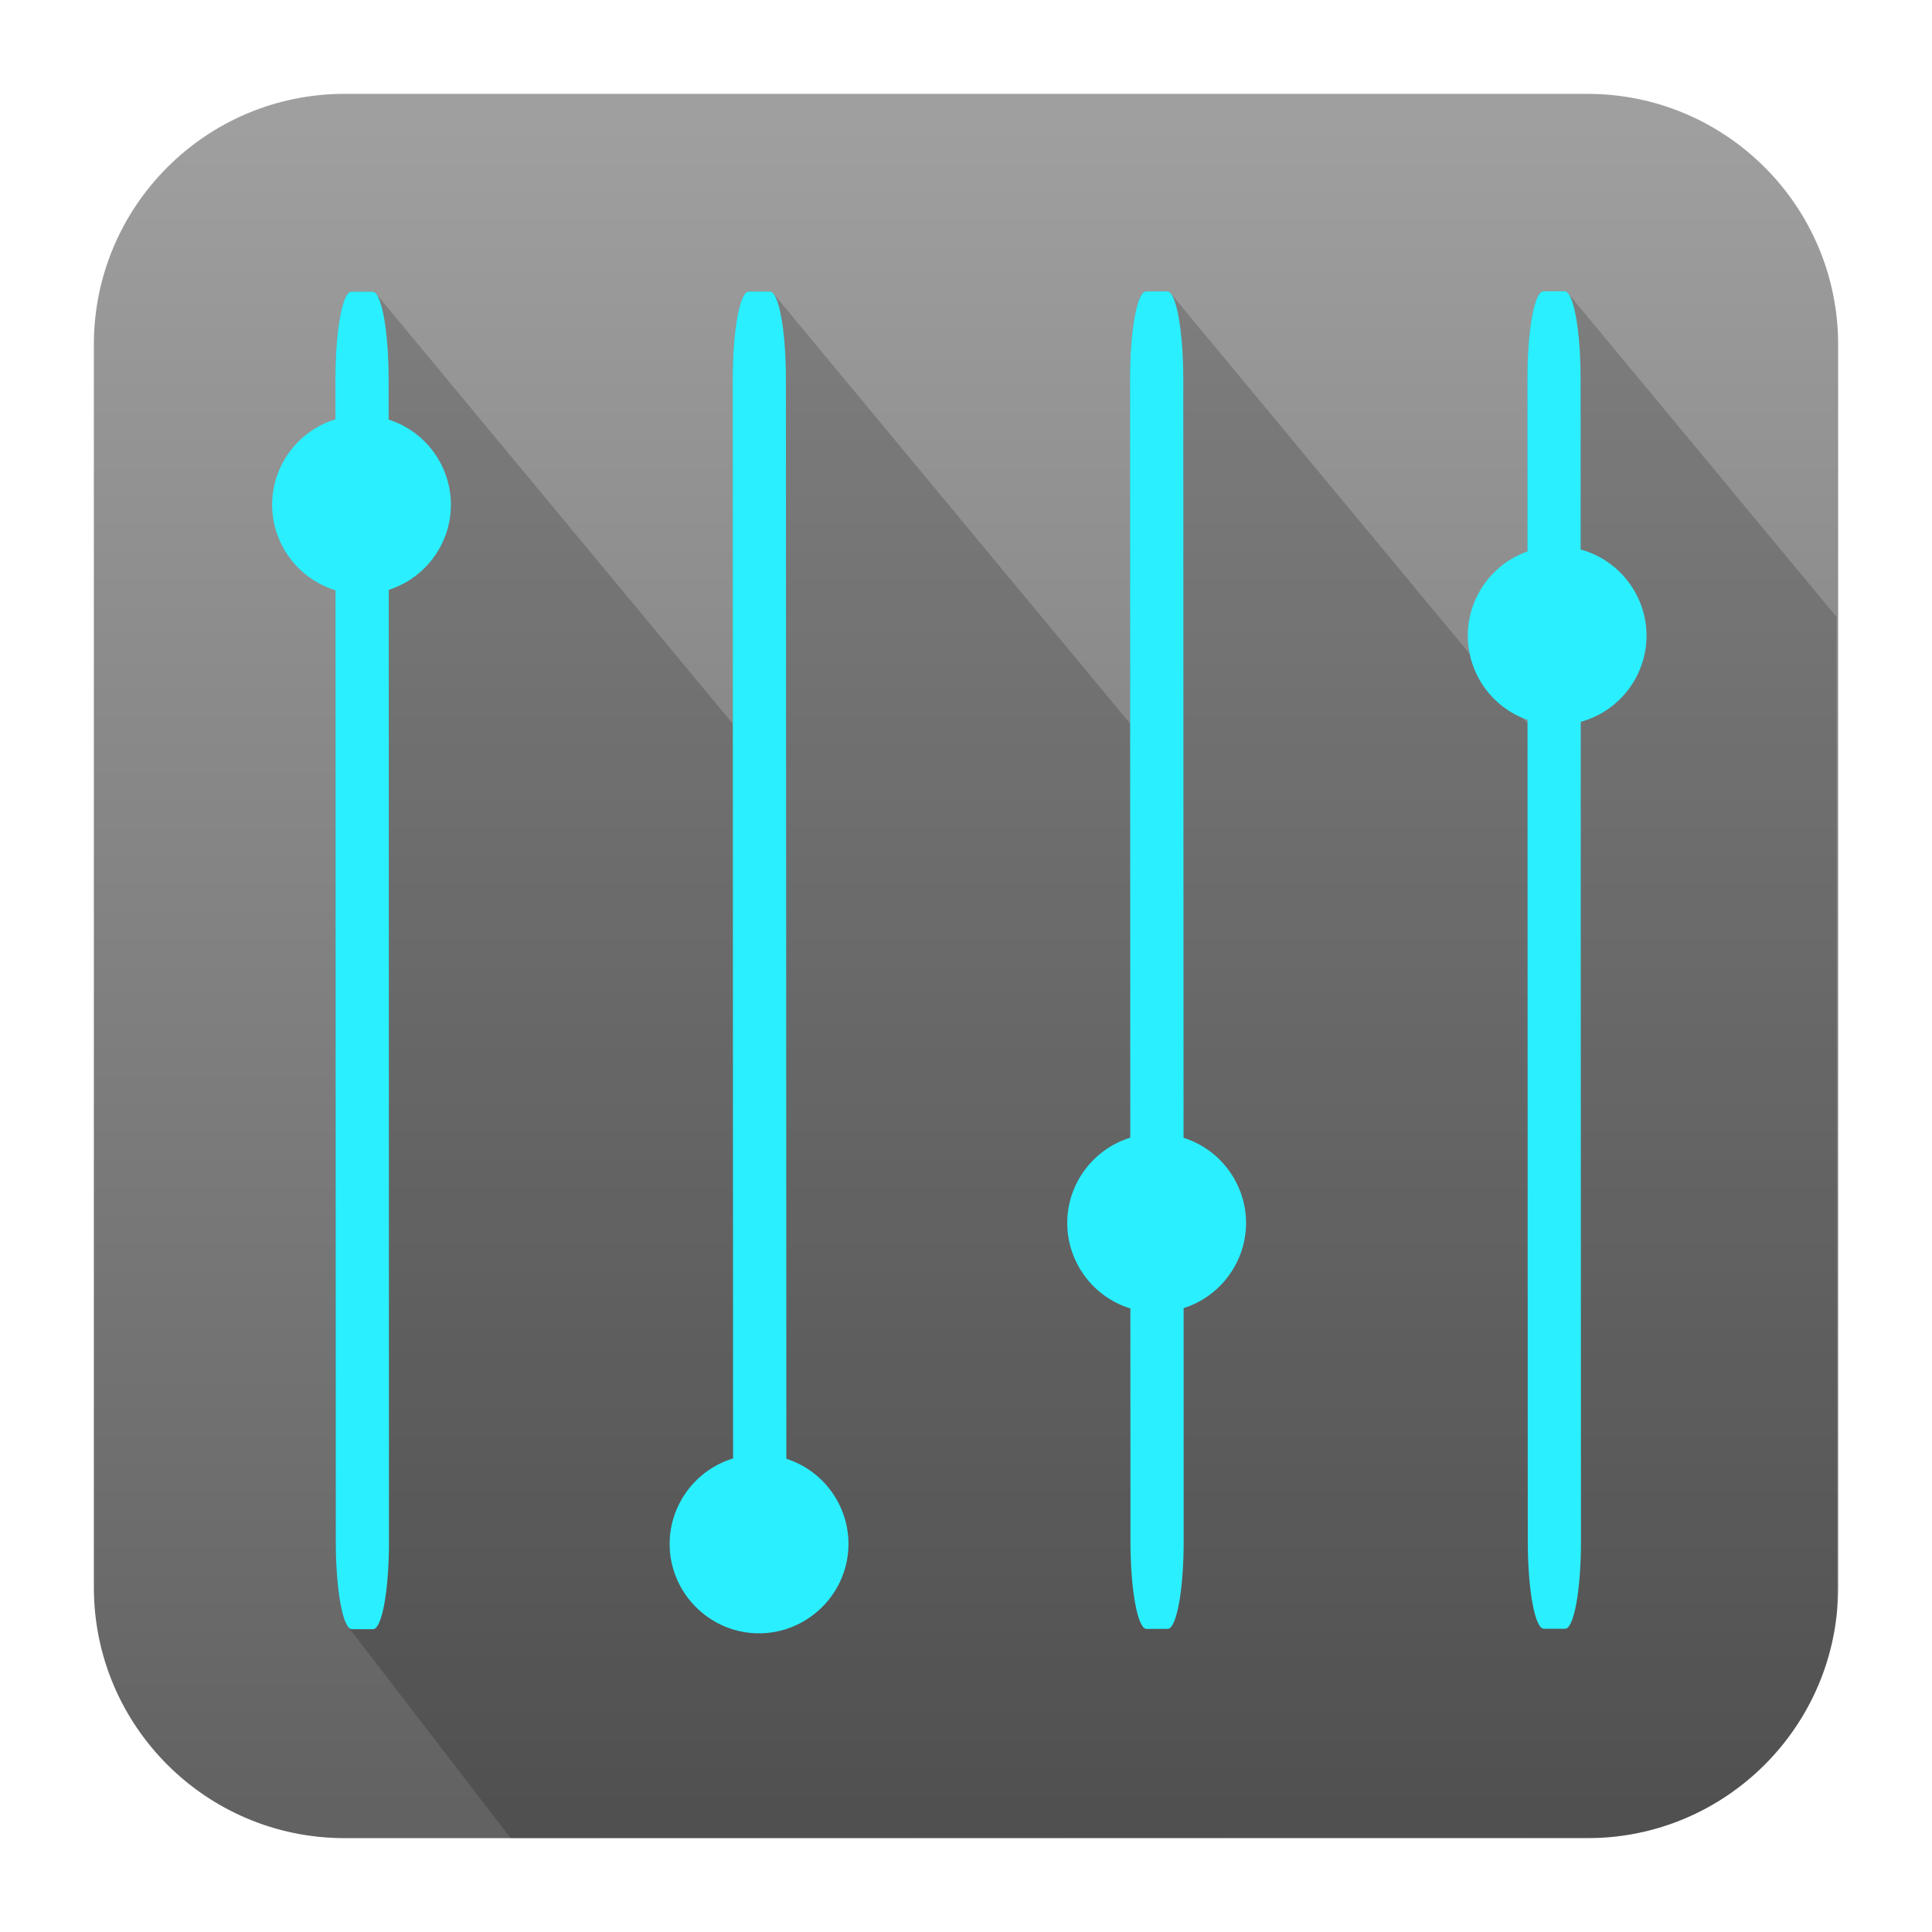
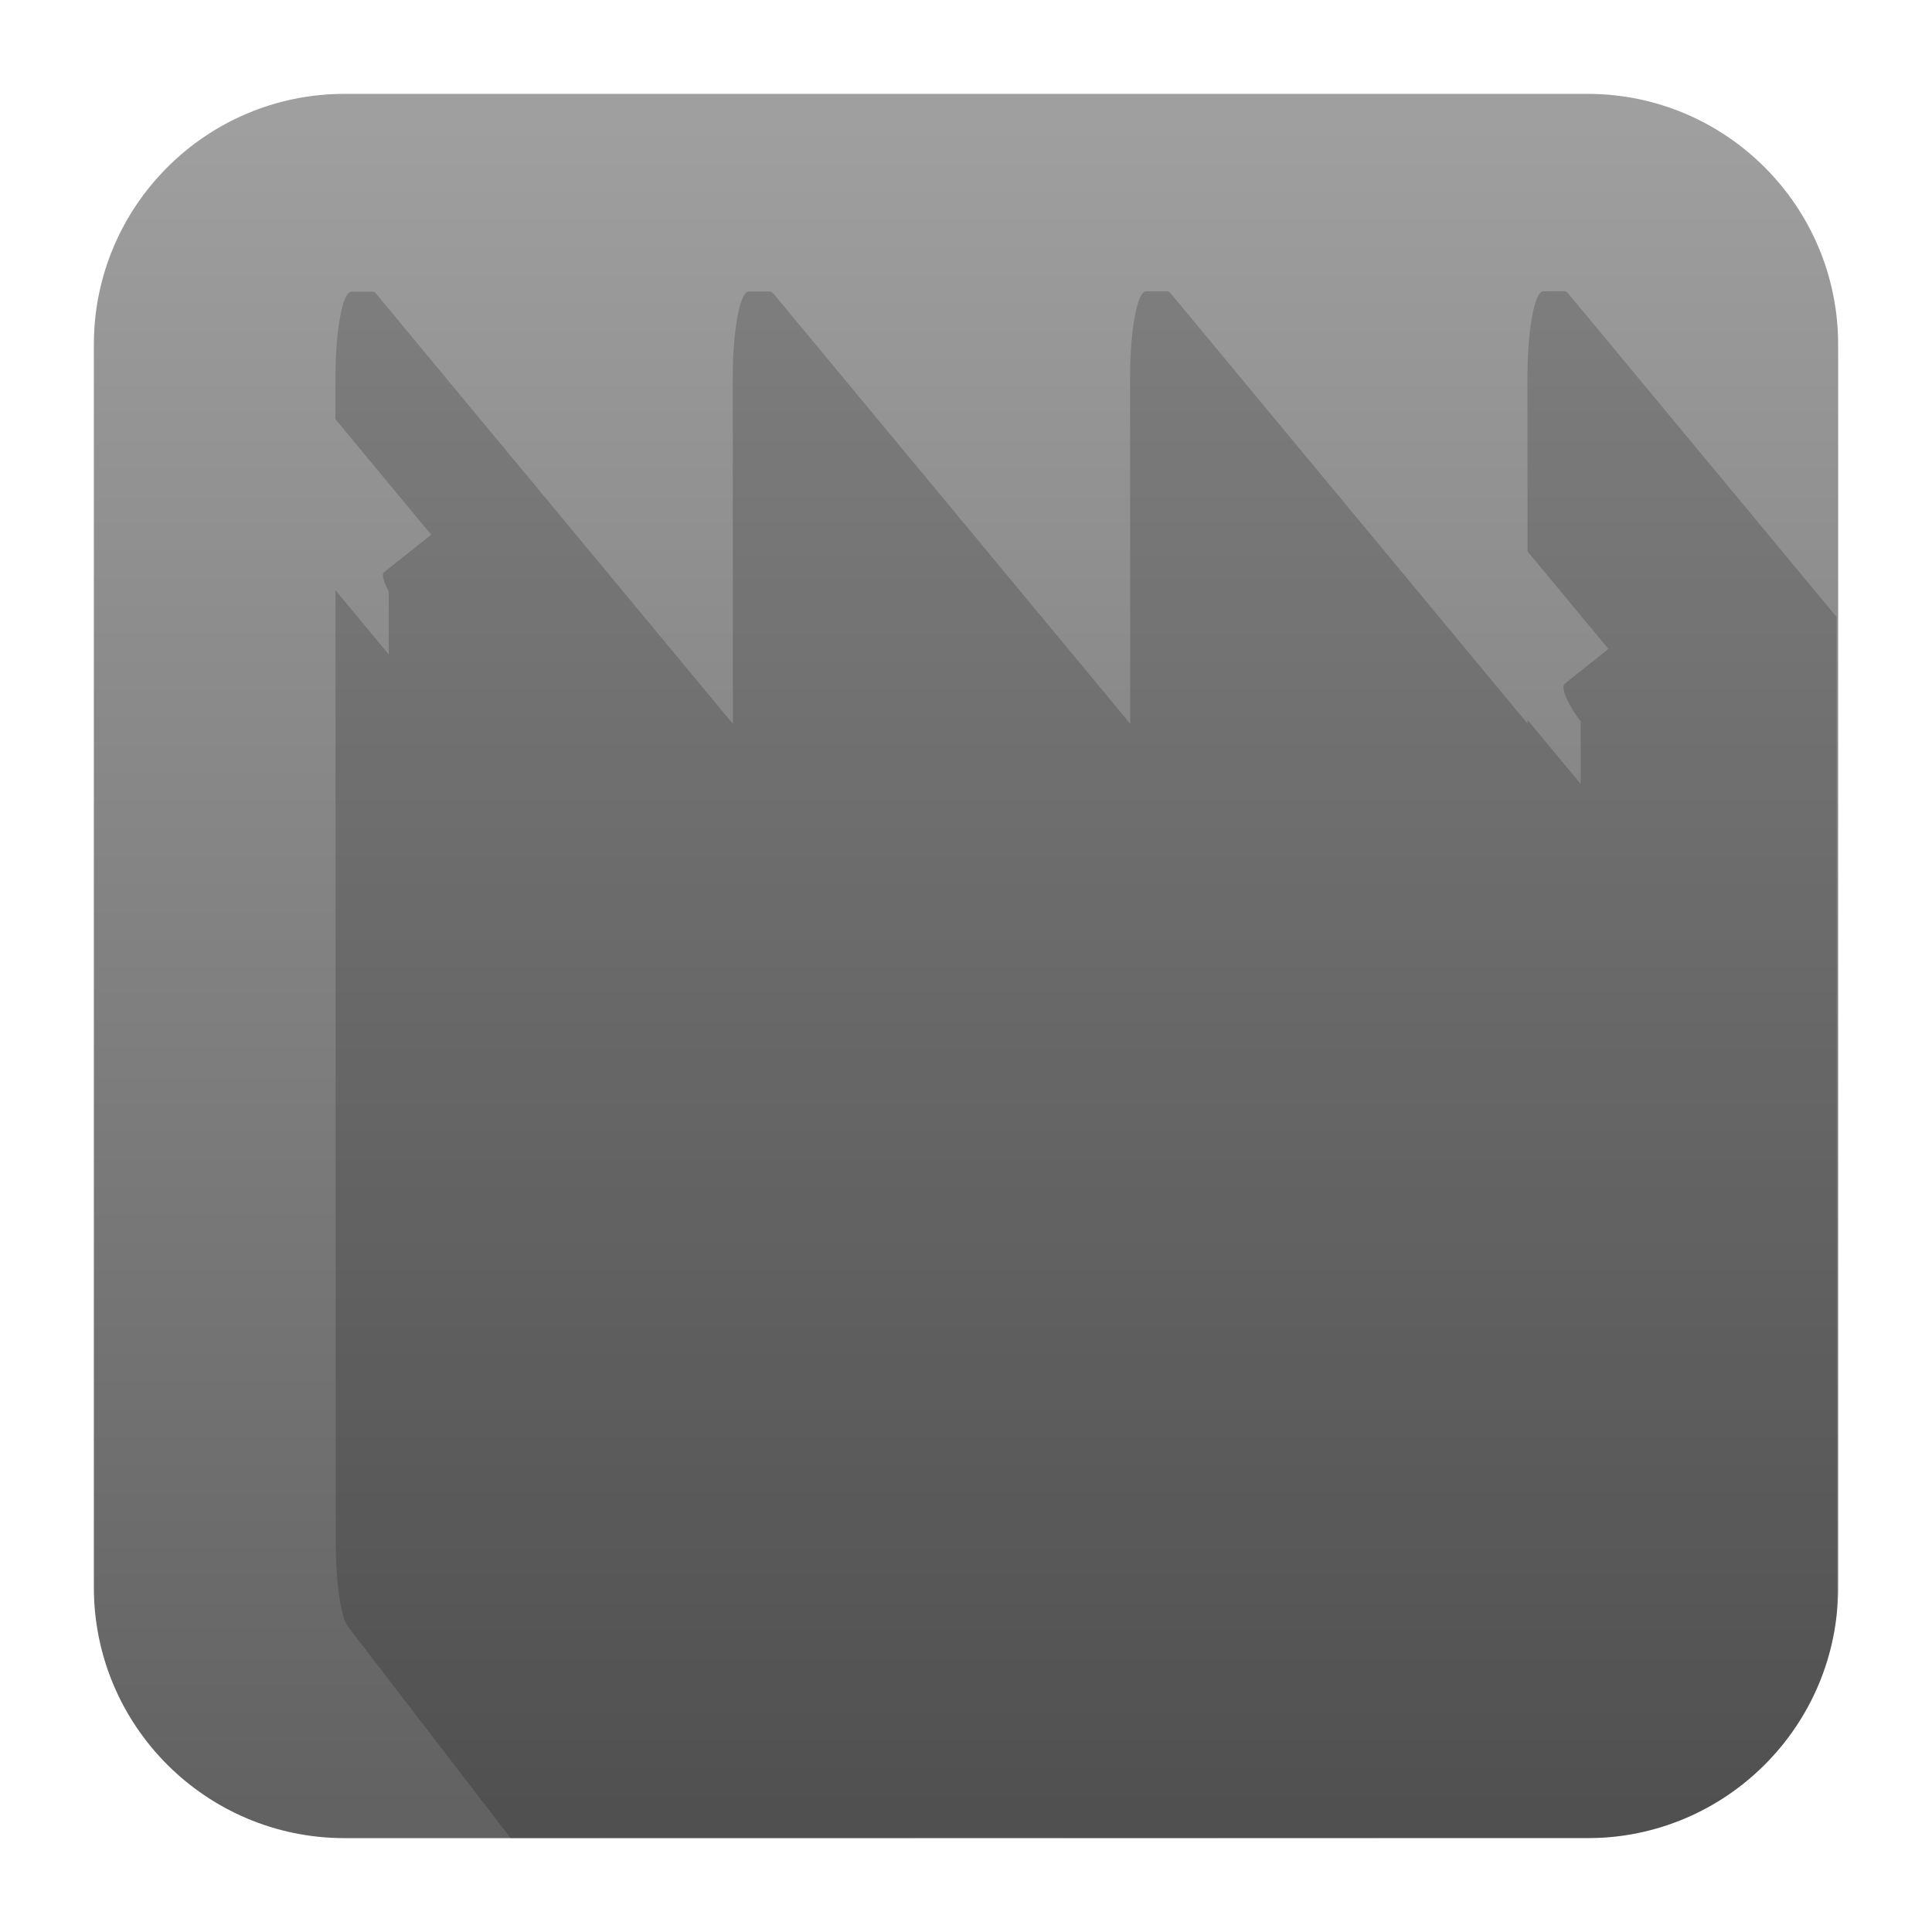
<svg xmlns="http://www.w3.org/2000/svg" clip-rule="evenodd" fill-rule="evenodd" stroke-linejoin="round" stroke-miterlimit="2" viewBox="0 0 48 48">
  <linearGradient id="a" x2="1" gradientTransform="matrix(.234 -42.271 42.271 .234 281.516 46.568)" gradientUnits="userSpaceOnUse">
    <stop stop-color="#626262" offset="0" />
    <stop stop-color="#9f9f9f" offset="1" />
  </linearGradient>
  <path d="m45.668 8.56c0-3.438-2.79-6.228-6.228-6.228h-30.88c-3.438 0-6.228 2.79-6.228 6.228v30.88c0 3.438 2.79 6.228 6.228 6.228h30.88c3.438 0 6.228-2.79 6.228-6.228z" fill="url(#a)" />
  <g fill-rule="nonzero">
    <path d="m38.873 7.236c.029 0 .057.017.085.051l6.67 8.04.009 24.733c-.3 3.035-2.782 5.432-5.854 5.599l-27.097.009s-4.033-5.244-4.033-5.244c-.179-.214-.311-1.079-.311-2.12l-.007-23.64 1.324 1.597-.001-1.562c-.122-.236-.185-.429-.114-.485l1.169-.929-2.379-2.868-.001-.998c0-1.202.175-2.17.395-2.172h.53c.029 0 .059.018.087.052l8.863 10.685-.004-8.569c0-1.202.177-2.171.397-2.172h.528c.029 0 .059.018.087.052l8.863 10.685-.004-8.567c0-1.203.177-2.174.397-2.174l.53.001c.029-.001.057.017.085.051l8.863 10.685.001-.09 1.322 1.594-.001-1.546.076.092c-.381-.482-.591-.946-.47-1.042l1.083-.861-2.01-2.423-.003-4.291c0-1.203.175-2.172.395-2.172l.53-.001z" fill-opacity=".18" />
-     <path d="m9.258 7.247c.219 0 .397.969.397 2.172l.001 1.006c.918.292 1.545 1.15 1.547 2.114 0 .963-.627 1.822-1.545 2.115l.006 23.65c.001 1.203-.175 2.171-.394 2.172h-.53c-.22 0-.397-.968-.398-2.172l-.007-23.639c-.932-.285-1.573-1.15-1.574-2.124.001-.974.642-1.839 1.573-2.123l-.001-.999c0-1.203.175-2.171.395-2.172zm9.871-.004h-.528c-.22 0-.397.969-.397 2.172l.009 26.82c-.932.283-1.575 1.148-1.576 2.123-.001 1.141.878 2.106 2.015 2.212.068.006.137.009.206.009 1.141.001 2.106-.879 2.212-2.015.007-.069.01-.139.01-.208-.001-.962-.627-1.82-1.543-2.113l-.011-26.828c0-1.203-.178-2.171-.397-2.171zm9.873-.003h-.53c-.22-.001-.397.97-.397 2.173l.007 18.852c-.929.286-1.567 1.15-1.567 2.121.001.973.64 1.837 1.569 2.122l.002 5.789c.001 1.203.178 2.173.398 2.173l.528-.002c.219 0 .397-.969.396-2.172l-.001-5.796c.92-.292 1.55-1.151 1.551-2.116-.001-.965-.632-1.825-1.553-2.116l-.007-18.857c-.001-1.203-.177-2.171-.396-2.171zm9.871-.004c.219 0 .397.97.397 2.173l.001 4.243c.962.263 1.635 1.142 1.637 2.14 0 .998-.673 1.879-1.636 2.142l.007 20.36c.001 1.204-.175 2.173-.394 2.172h-.53c-.22 0-.397-.968-.398-2.171l-.006-20.409c-.886-.312-1.483-1.153-1.484-2.092 0-.94.597-1.782 1.483-2.094l-.002-4.29c0-1.204.175-2.173.395-2.172l.53-.002z" fill="#2aefff" />
  </g>
</svg>